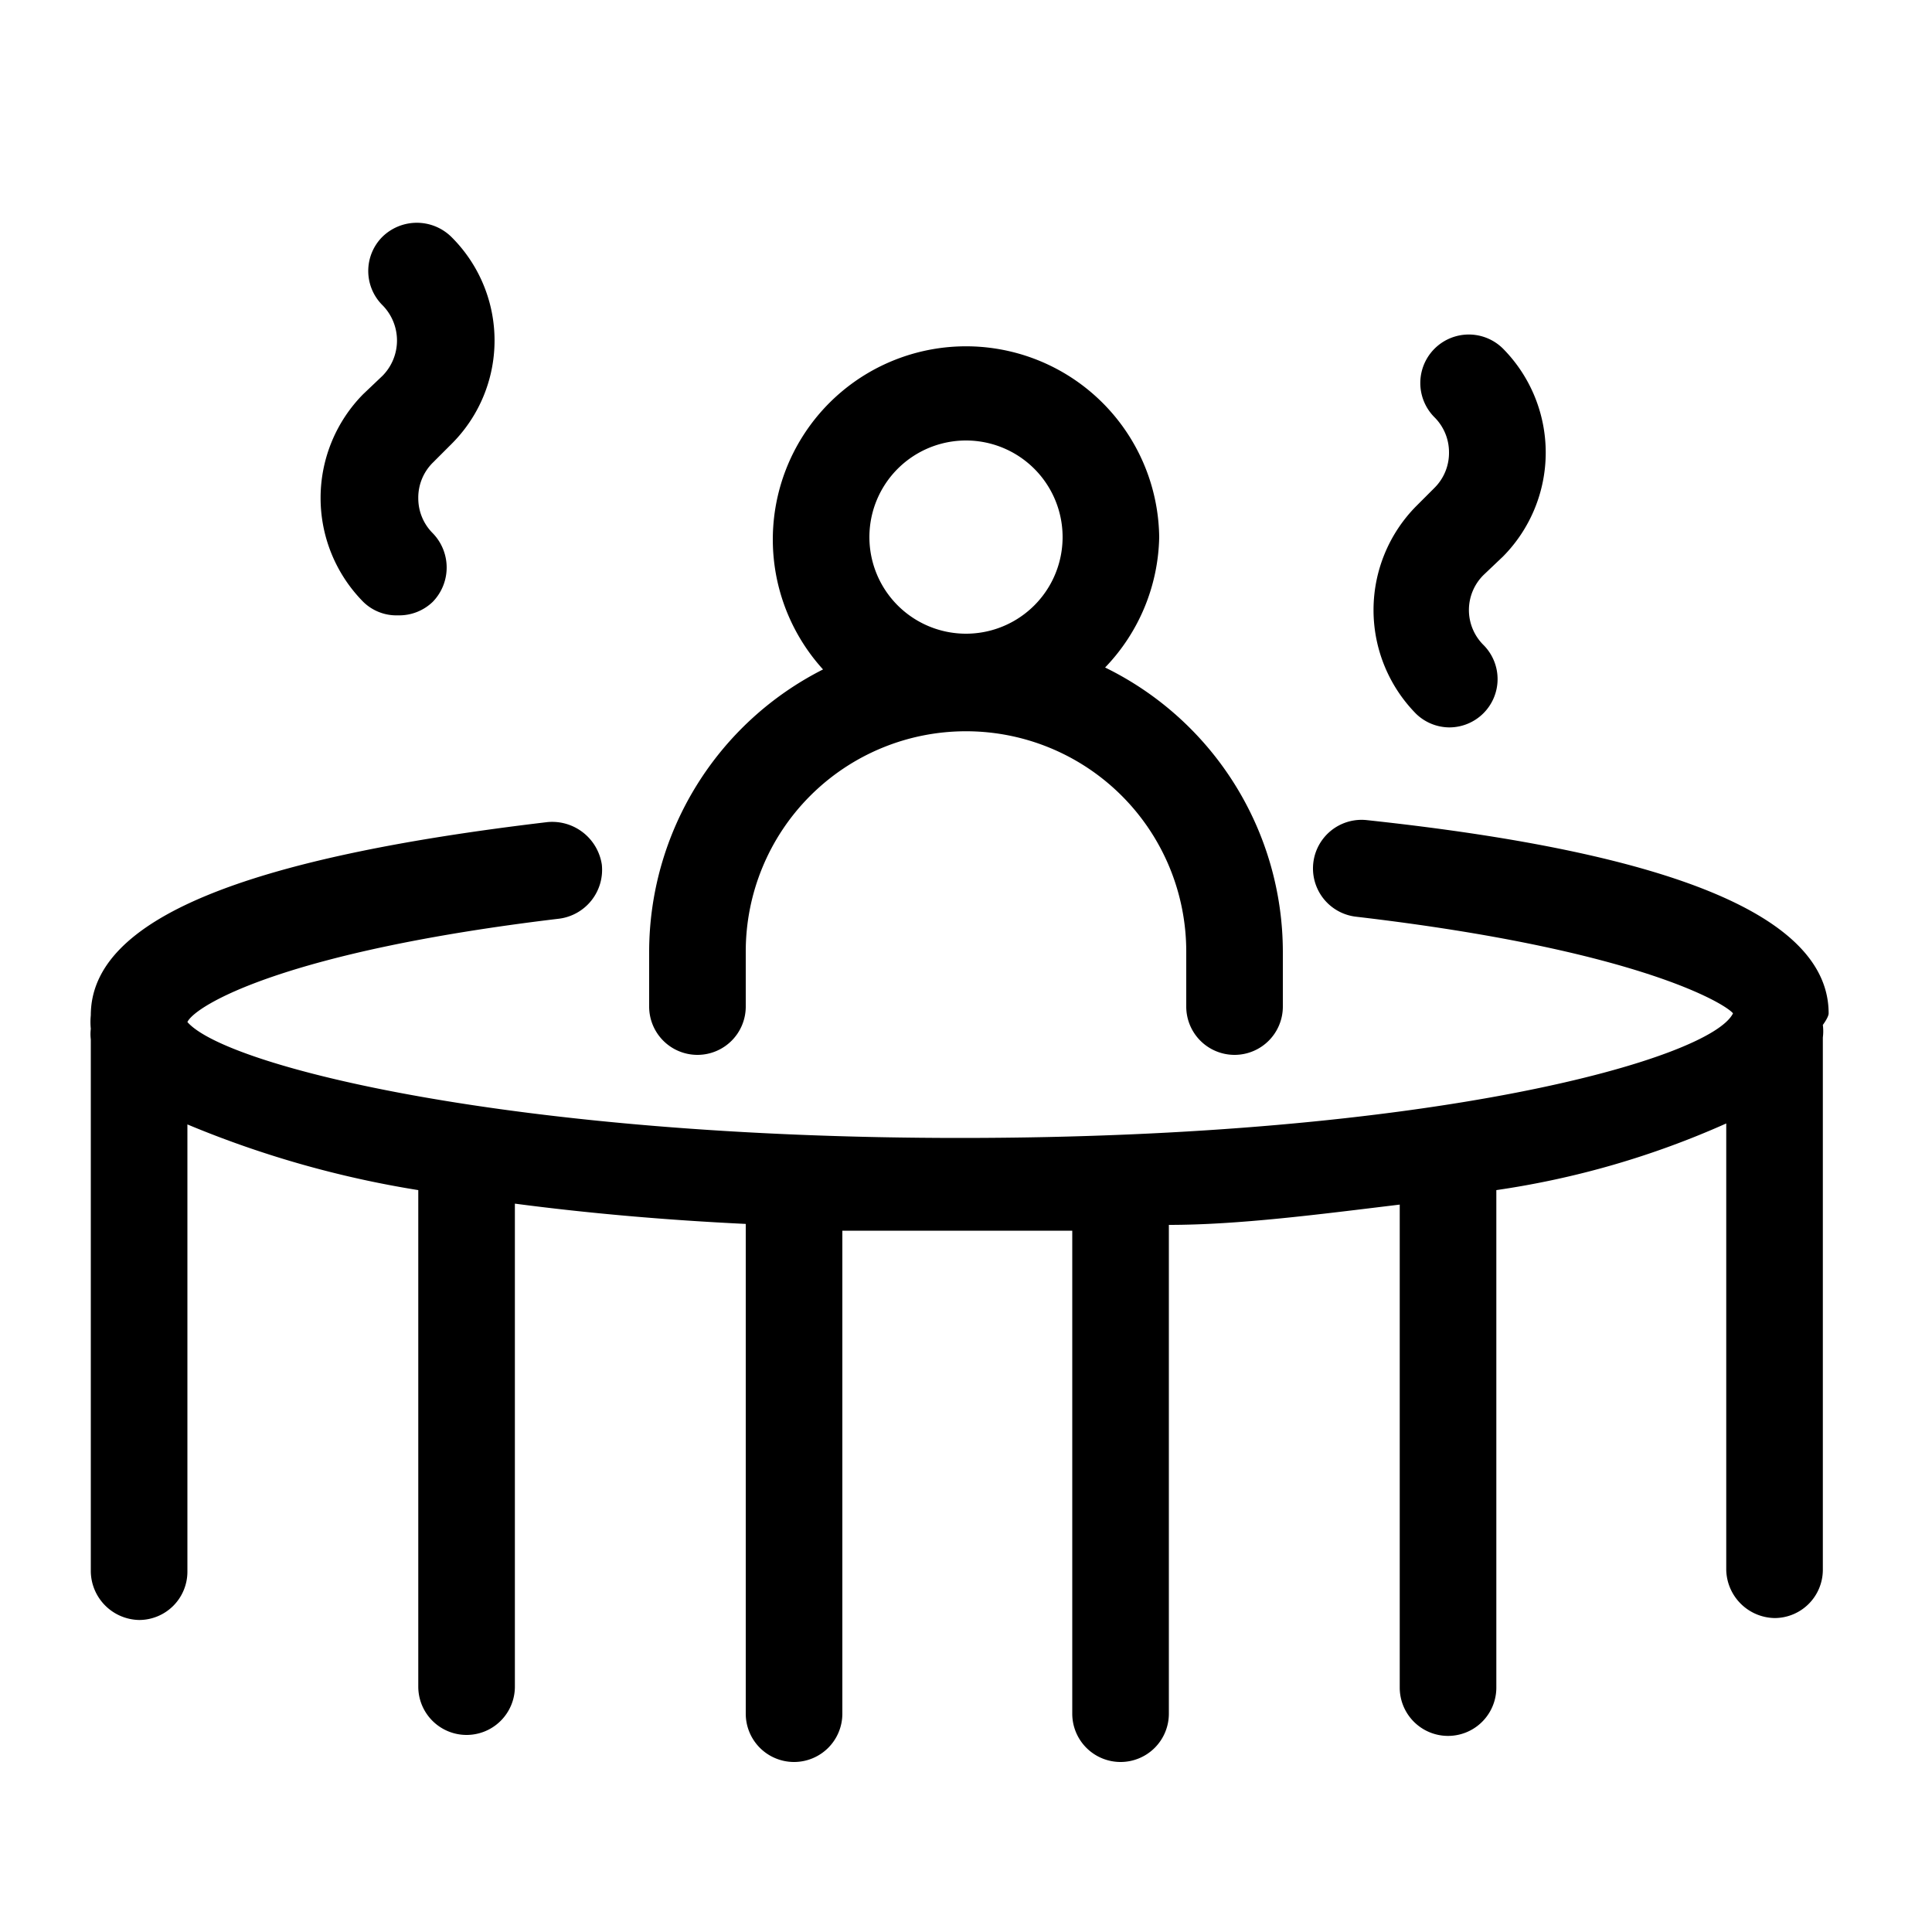
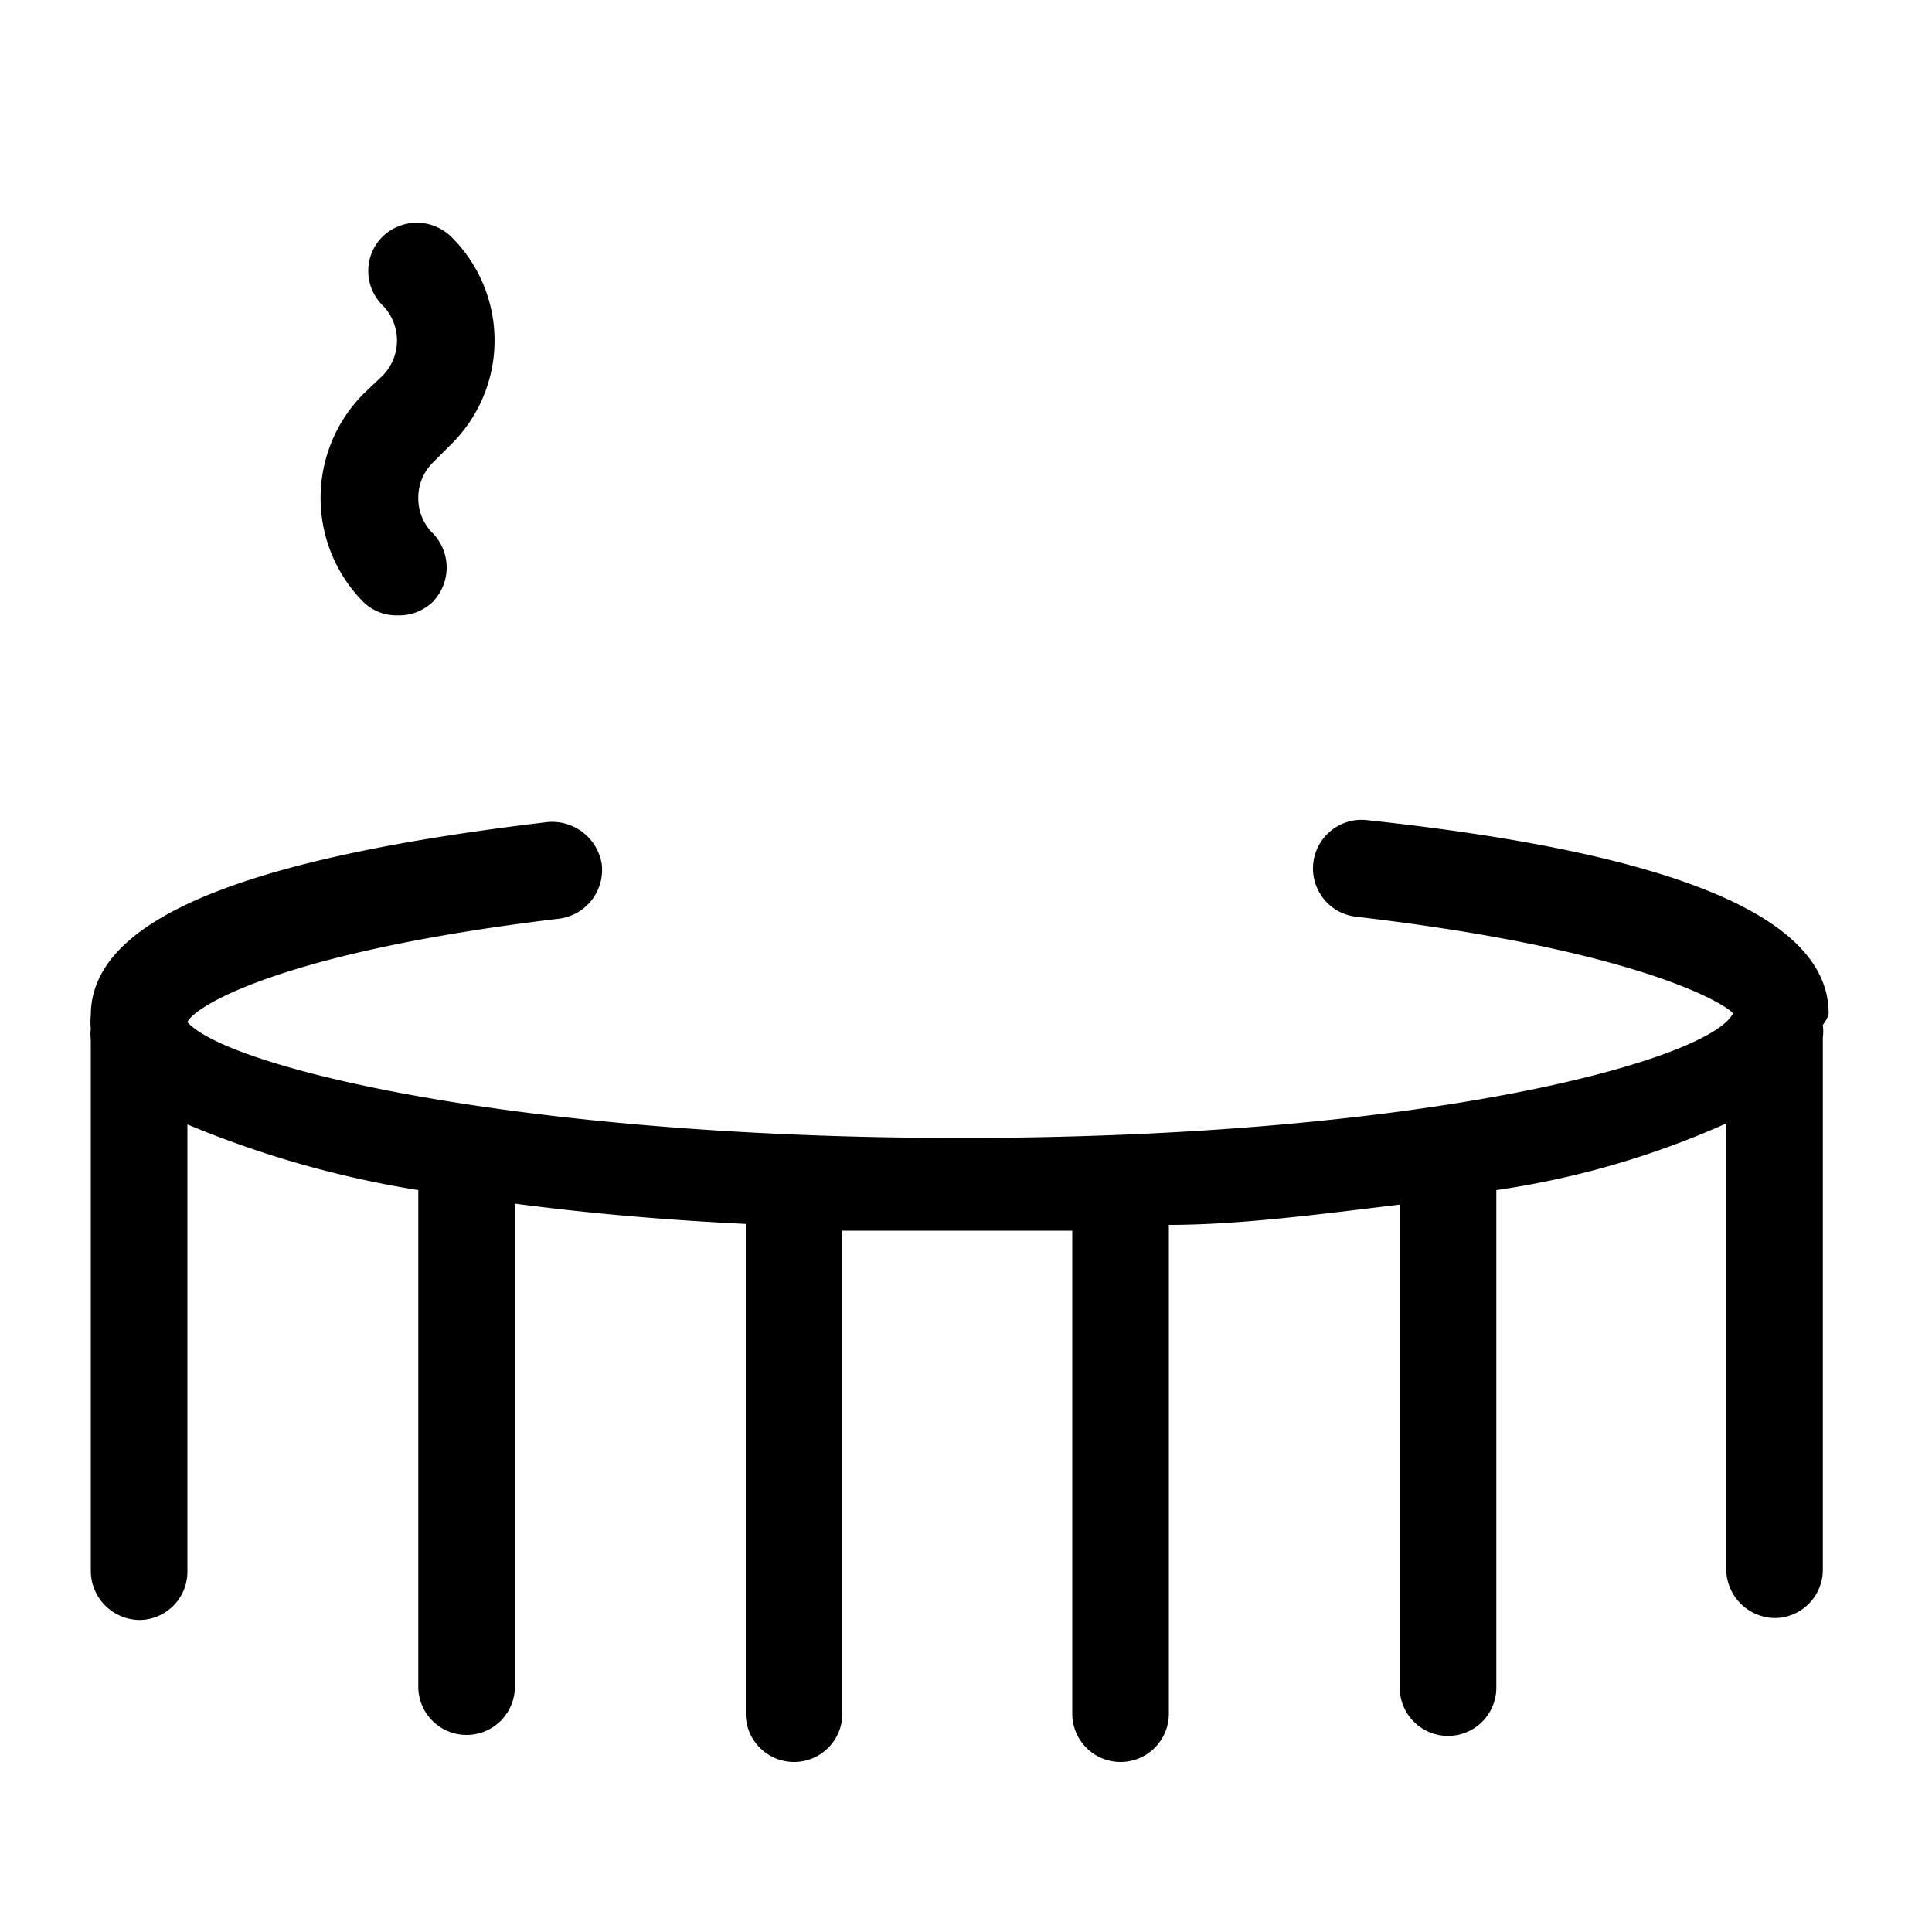
<svg xmlns="http://www.w3.org/2000/svg" viewBox="0 0 20 20">
  <defs>
    <style>.cls-1{fill:none;}</style>
  </defs>
  <title>sauna</title>
  <g data-name="Calque 2" id="Calque_2">
    <g data-name="Calque 1" id="Calque_1-2">
-       <rect class="cls-1" height="20" width="20" />
      <path d="M18.93,10.49c0-1-1.6-1.66-4.78-2a.5.5,0,0,0-.11,1c2.91.34,3.82.9,3.9,1-.23.47-3.09,1.29-8,1.29-4.63,0-7.6-.74-8-1.2.08-.17,1-.73,3.85-1.07a.51.51,0,0,0,.44-.56.52.52,0,0,0-.56-.44c-3.13.37-4.73,1-4.73,2a.7.7,0,0,0,0,.14.45.45,0,0,0,0,.11v5.51a.51.51,0,0,0,.5.5.5.5,0,0,0,.5-.5V11.64a10.51,10.51,0,0,0,2.39.68v5.14a.5.5,0,0,0,1,0v-5c.76.1,1.56.17,2.39.21v5.07a.5.5,0,0,0,.5.5.5.5,0,0,0,.5-.5v-5c.4,0,.8,0,1.19,0,.17,0,.61,0,1.19,0v5a.5.5,0,0,0,.5.5.5.5,0,0,0,.5-.5V12.68c.73,0,1.56-.11,2.39-.21v5a.5.5,0,0,0,1,0V12.32a9,9,0,0,0,2.38-.69v4.62a.51.51,0,0,0,.5.5.5.5,0,0,0,.5-.5V10.74a.51.51,0,0,0,0-.13S18.93,10.53,18.93,10.49Z" />
-       <path d="M7.22,10.92a.5.5,0,0,0,.5-.5V9.85a2.28,2.28,0,1,1,4.56,0v.57a.5.5,0,0,0,.5.5.5.5,0,0,0,.5-.5V9.85a3.28,3.28,0,0,0-1.84-2.94A2,2,0,0,0,12,5.56,2,2,0,1,0,8.52,6.93a3.28,3.28,0,0,0-1.8,2.92v.57A.5.5,0,0,0,7.22,10.92ZM10,4.56a1,1,0,0,1,0,2,1,1,0,0,1,0-2Z" />
-       <path d="M15,7.53a.5.5,0,0,0,.36-.85.51.51,0,0,1,0-.73l.2-.19a1.53,1.53,0,0,0,0-2.15.5.5,0,1,0-.71.71.51.51,0,0,1,.15.36.51.51,0,0,1-.15.37l-.19.19a1.53,1.53,0,0,0,0,2.15A.5.5,0,0,0,15,7.53Z" />
      <path d="M4.12,6.37a.5.5,0,0,0,.36-.14.51.51,0,0,0,0-.71.51.51,0,0,1-.15-.36.51.51,0,0,1,.15-.37l.19-.19a1.51,1.51,0,0,0,0-2.15.51.51,0,0,0-.71,0,.5.5,0,0,0,0,.71.52.52,0,0,1,0,.73l-.2.19a1.53,1.53,0,0,0,0,2.15A.49.49,0,0,0,4.12,6.37Z" />
    </g>
  </g>
</svg>